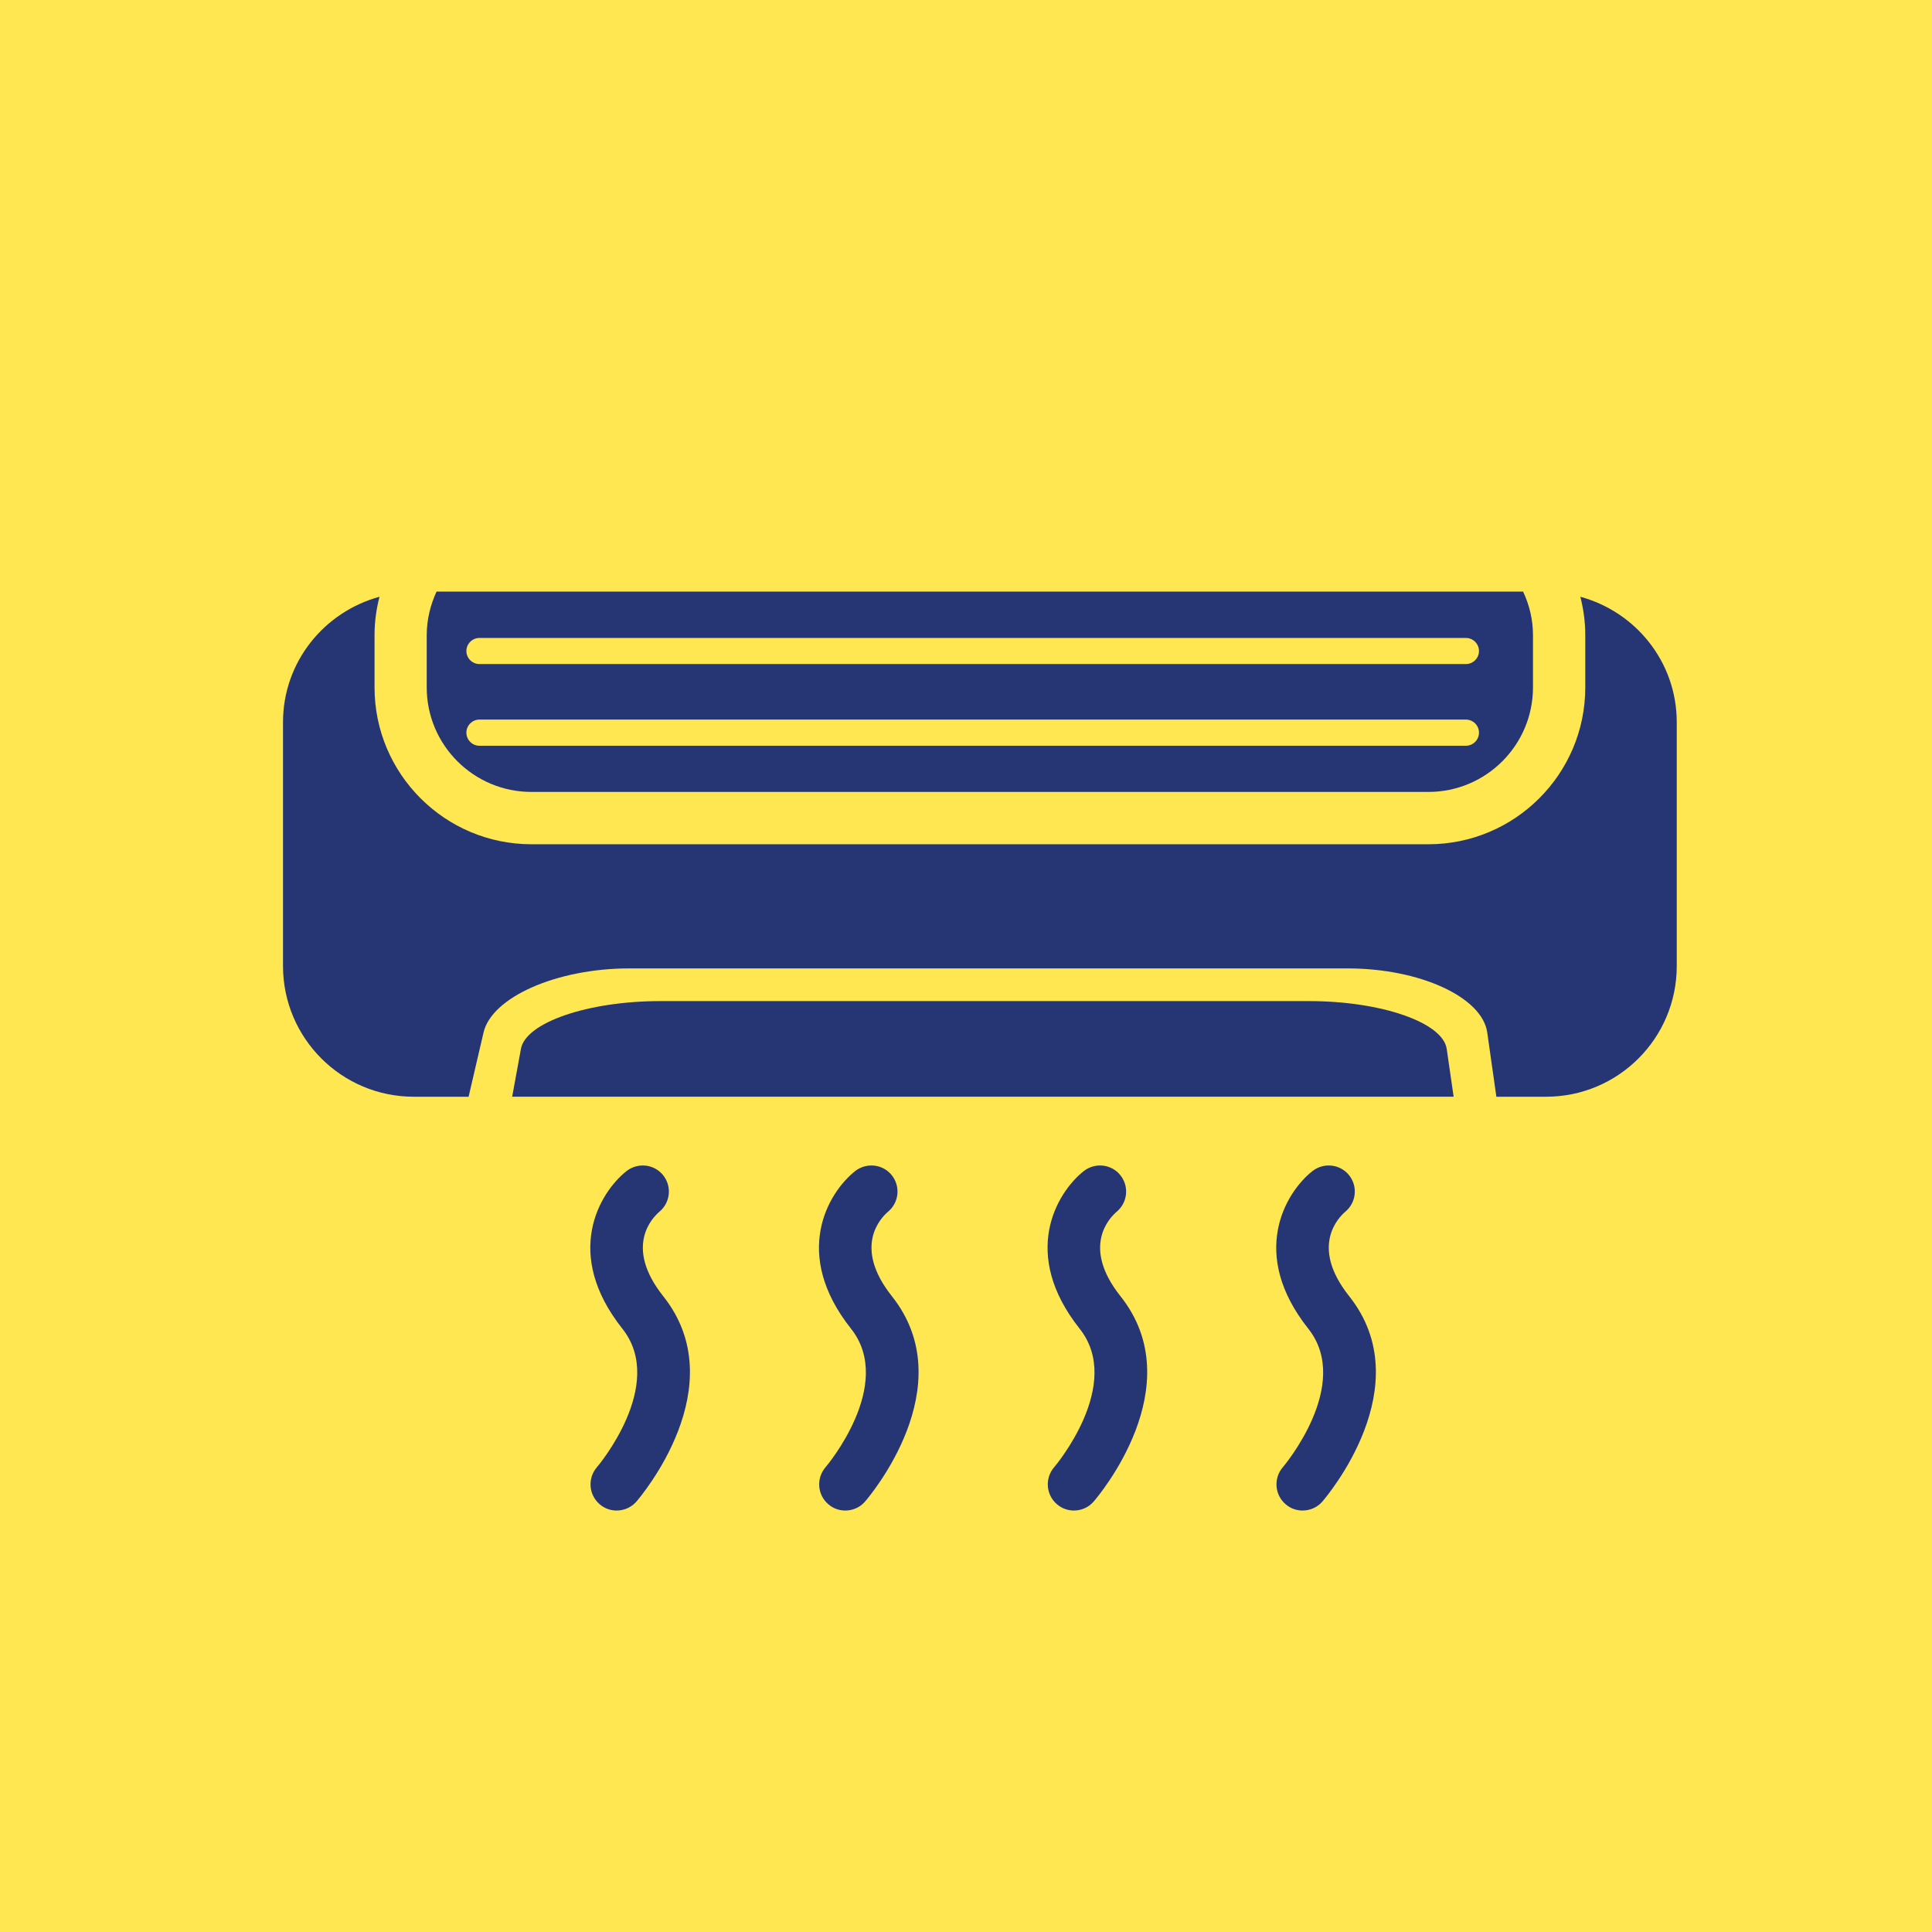
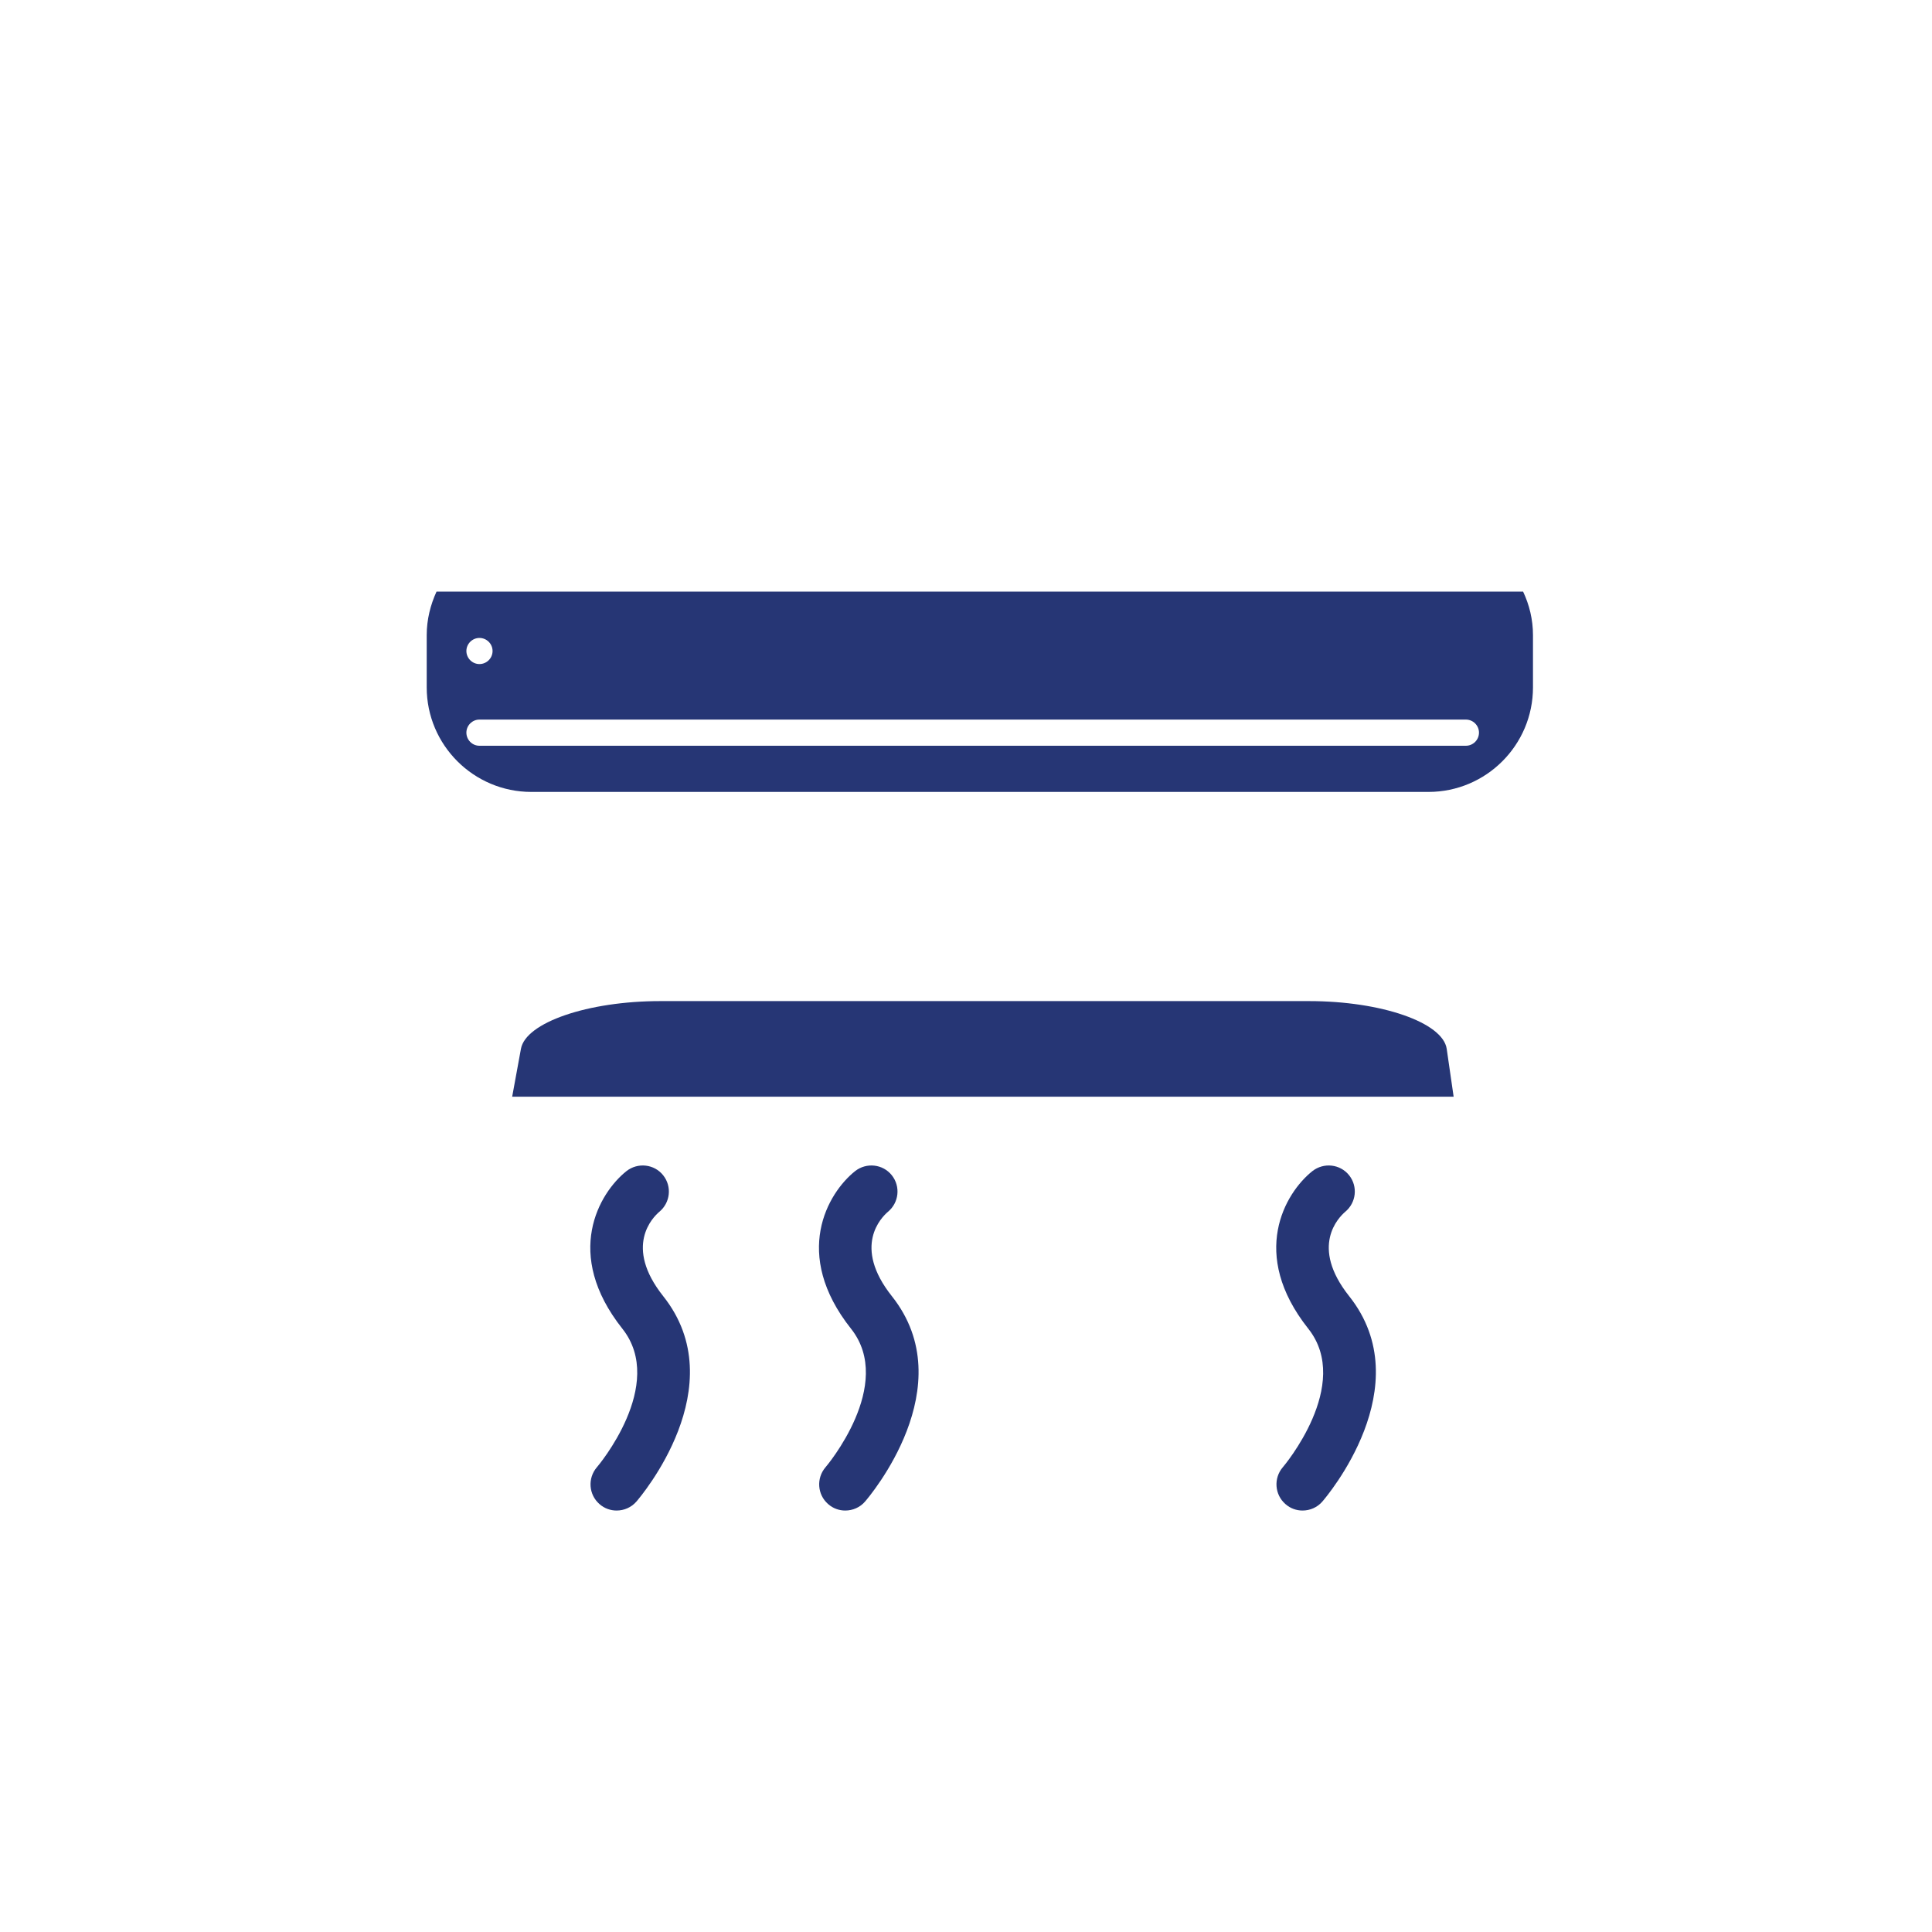
<svg xmlns="http://www.w3.org/2000/svg" version="1.1" id="Layer_1" x="0px" y="0px" width="60px" height="60px" viewBox="0 0 60 60" enable-background="new 0 0 60 60" xml:space="preserve">
-   <rect fill="#FFE751" width="60" height="60" />
-   <path fill="#263675" d="M12.849,34.06h1.704c0,0,0.206-0.893,0.463-1.992c0.254-1.102,2.279-1.993,4.522-1.993h22.316  c2.238,0,4.181,0.891,4.334,1.993l0.283,1.992h1.545c2.238,0,4.057-1.815,4.057-4.058v-7.572c0-1.869-1.271-3.428-2.994-3.897  c0.098,0.385,0.153,0.779,0.153,1.192v1.625c0,2.683-2.183,4.869-4.871,4.869H16.502c-2.687,0-4.87-2.186-4.87-4.869v-1.625  c0-0.413,0.054-0.807,0.154-1.192c-1.723,0.47-2.997,2.029-2.997,3.897v7.572C8.791,32.244,10.61,34.06,12.849,34.06" />
-   <path fill="#263675" d="M14.889,22.347h30.634c0.226,0,0.408,0.184,0.408,0.405c0,0.226-0.183,0.408-0.408,0.408H14.889  c-0.222,0-0.405-0.182-0.405-0.408C14.484,22.53,14.667,22.347,14.889,22.347 M14.889,19.812h30.634  c0.226,0,0.408,0.183,0.408,0.405c0,0.224-0.183,0.406-0.408,0.406H14.889c-0.222,0-0.405-0.183-0.405-0.406  C14.484,19.995,14.667,19.812,14.889,19.812 M16.502,24.594h27.859c1.791,0,3.247-1.455,3.247-3.246v-1.624  c0-0.483-0.112-0.938-0.307-1.352H13.557c-0.189,0.413-0.305,0.869-0.305,1.352v1.624C13.252,23.139,14.711,24.594,16.502,24.594" />
+   <path fill="#263675" d="M14.889,22.347h30.634c0.226,0,0.408,0.184,0.408,0.405c0,0.226-0.183,0.408-0.408,0.408H14.889  c-0.222,0-0.405-0.182-0.405-0.408C14.484,22.53,14.667,22.347,14.889,22.347 M14.889,19.812c0.226,0,0.408,0.183,0.408,0.405c0,0.224-0.183,0.406-0.408,0.406H14.889c-0.222,0-0.405-0.183-0.405-0.406  C14.484,19.995,14.667,19.812,14.889,19.812 M16.502,24.594h27.859c1.791,0,3.247-1.455,3.247-3.246v-1.624  c0-0.483-0.112-0.938-0.307-1.352H13.557c-0.189,0.413-0.305,0.869-0.305,1.352v1.624C13.252,23.139,14.711,24.594,16.502,24.594" />
  <path fill="#263675" d="M44.929,32.574c-0.119-0.82-2.032-1.484-4.276-1.484H20.505c-2.244,0-4.181,0.664-4.327,1.484  c-0.15,0.82-0.272,1.485-0.272,1.485h29.238L44.929,32.574z" />
  <path fill="#263675" d="M18.619,46.712c0.154,0.136,0.345,0.199,0.53,0.199c0.23,0,0.456-0.095,0.615-0.278  c0.126-0.146,3.055-3.586,0.832-6.38c-1.229-1.549-0.321-2.447-0.122-2.618c0.343-0.283,0.4-0.785,0.122-1.135  c-0.278-0.351-0.79-0.406-1.142-0.129c-0.848,0.677-1.969,2.57-0.125,4.894c1.378,1.738-0.77,4.279-0.794,4.303  C18.246,45.907,18.28,46.418,18.619,46.712" />
  <path fill="#263675" d="M25.72,46.712c0.154,0.136,0.345,0.199,0.53,0.199c0.229,0,0.457-0.095,0.614-0.278  c0.127-0.146,3.055-3.586,0.833-6.38c-1.229-1.549-0.322-2.447-0.123-2.618c0.343-0.283,0.4-0.785,0.123-1.135  c-0.278-0.351-0.79-0.406-1.142-0.129c-0.848,0.677-1.968,2.57-0.125,4.894c1.378,1.738-0.771,4.279-0.794,4.303  C25.347,45.907,25.381,46.418,25.72,46.712" />
-   <path fill="#263675" d="M32.82,46.712c0.154,0.136,0.346,0.199,0.531,0.199c0.229,0,0.454-0.095,0.613-0.278  c0.127-0.146,3.056-3.586,0.832-6.38c-1.229-1.549-0.319-2.447-0.121-2.618c0.343-0.283,0.399-0.785,0.121-1.135  c-0.277-0.351-0.788-0.406-1.142-0.129c-0.848,0.677-1.968,2.57-0.124,4.894c1.377,1.738-0.771,4.279-0.795,4.303  C32.447,45.907,32.481,46.418,32.82,46.712" />
  <path fill="#263675" d="M39.922,46.712c0.154,0.136,0.344,0.199,0.529,0.199c0.23,0,0.457-0.095,0.615-0.278  c0.127-0.146,3.055-3.586,0.833-6.38c-1.23-1.549-0.322-2.447-0.124-2.618c0.344-0.283,0.401-0.785,0.124-1.135  c-0.279-0.351-0.79-0.406-1.143-0.129c-0.848,0.677-1.969,2.57-0.125,4.894c1.378,1.738-0.771,4.279-0.794,4.303  C39.548,45.907,39.583,46.418,39.922,46.712" />
  <rect x="-3.177" y="-0.968" fill="none" width="67.109" height="67.109" />
</svg>